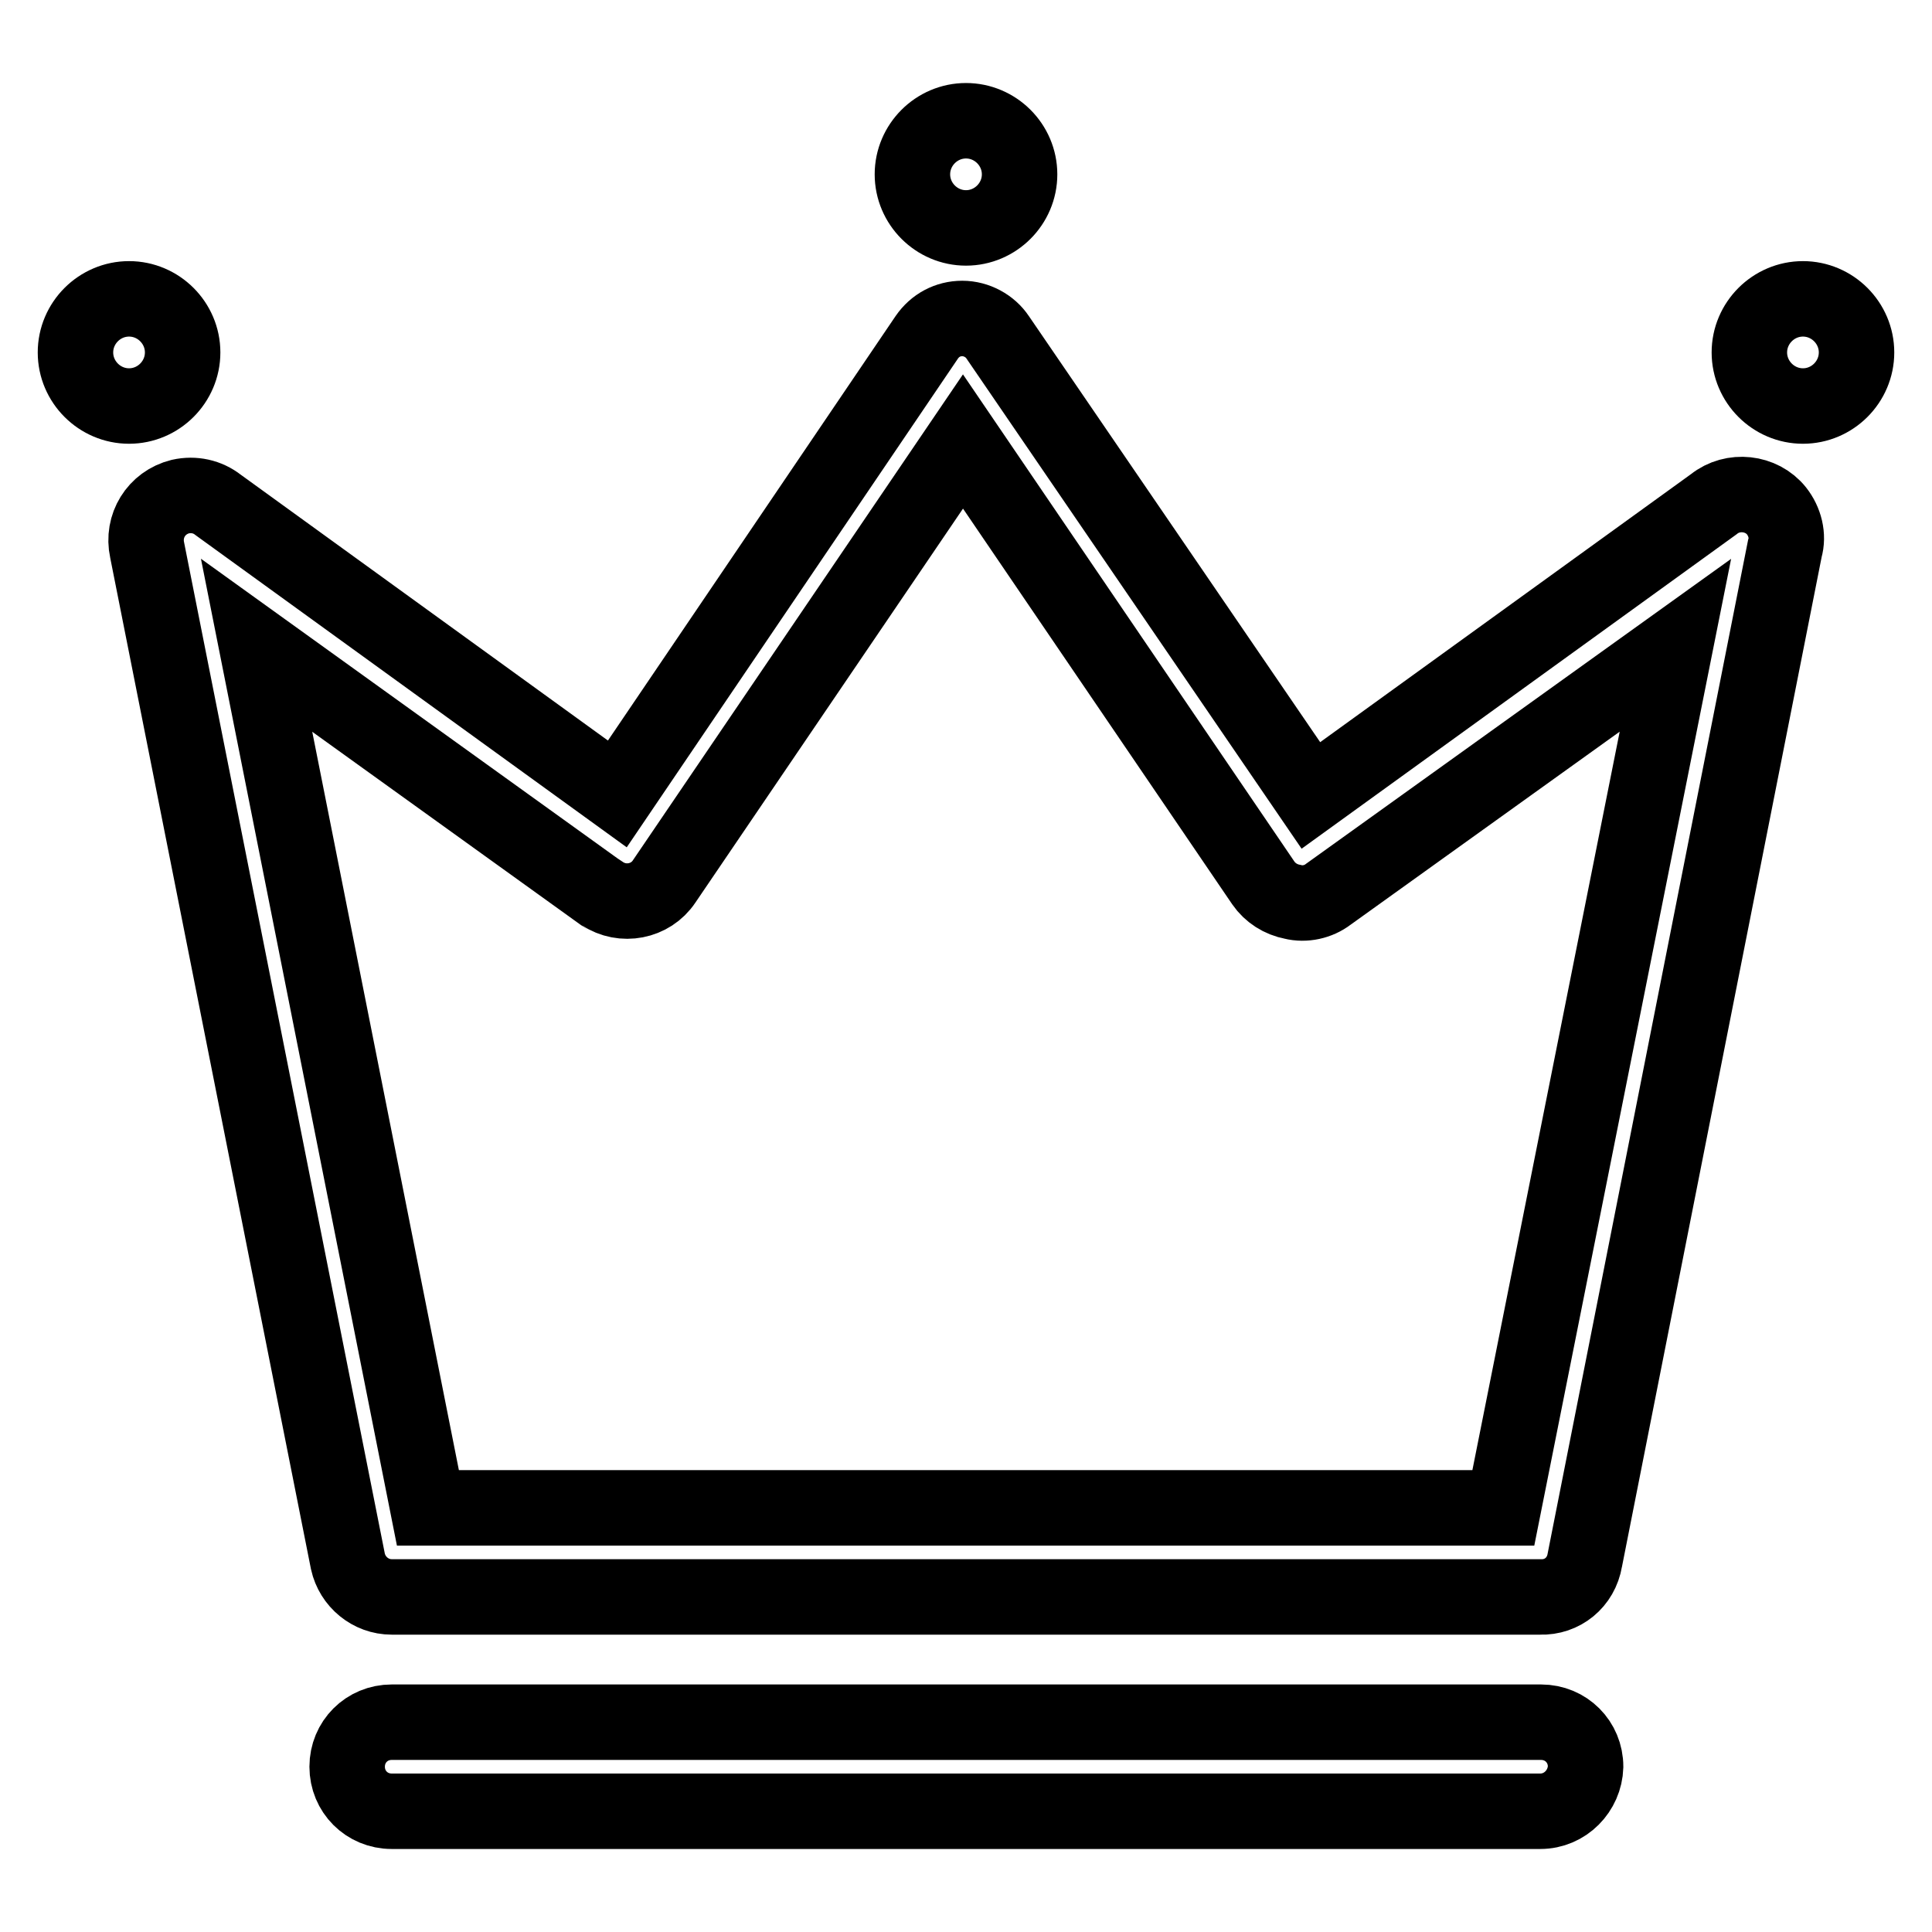
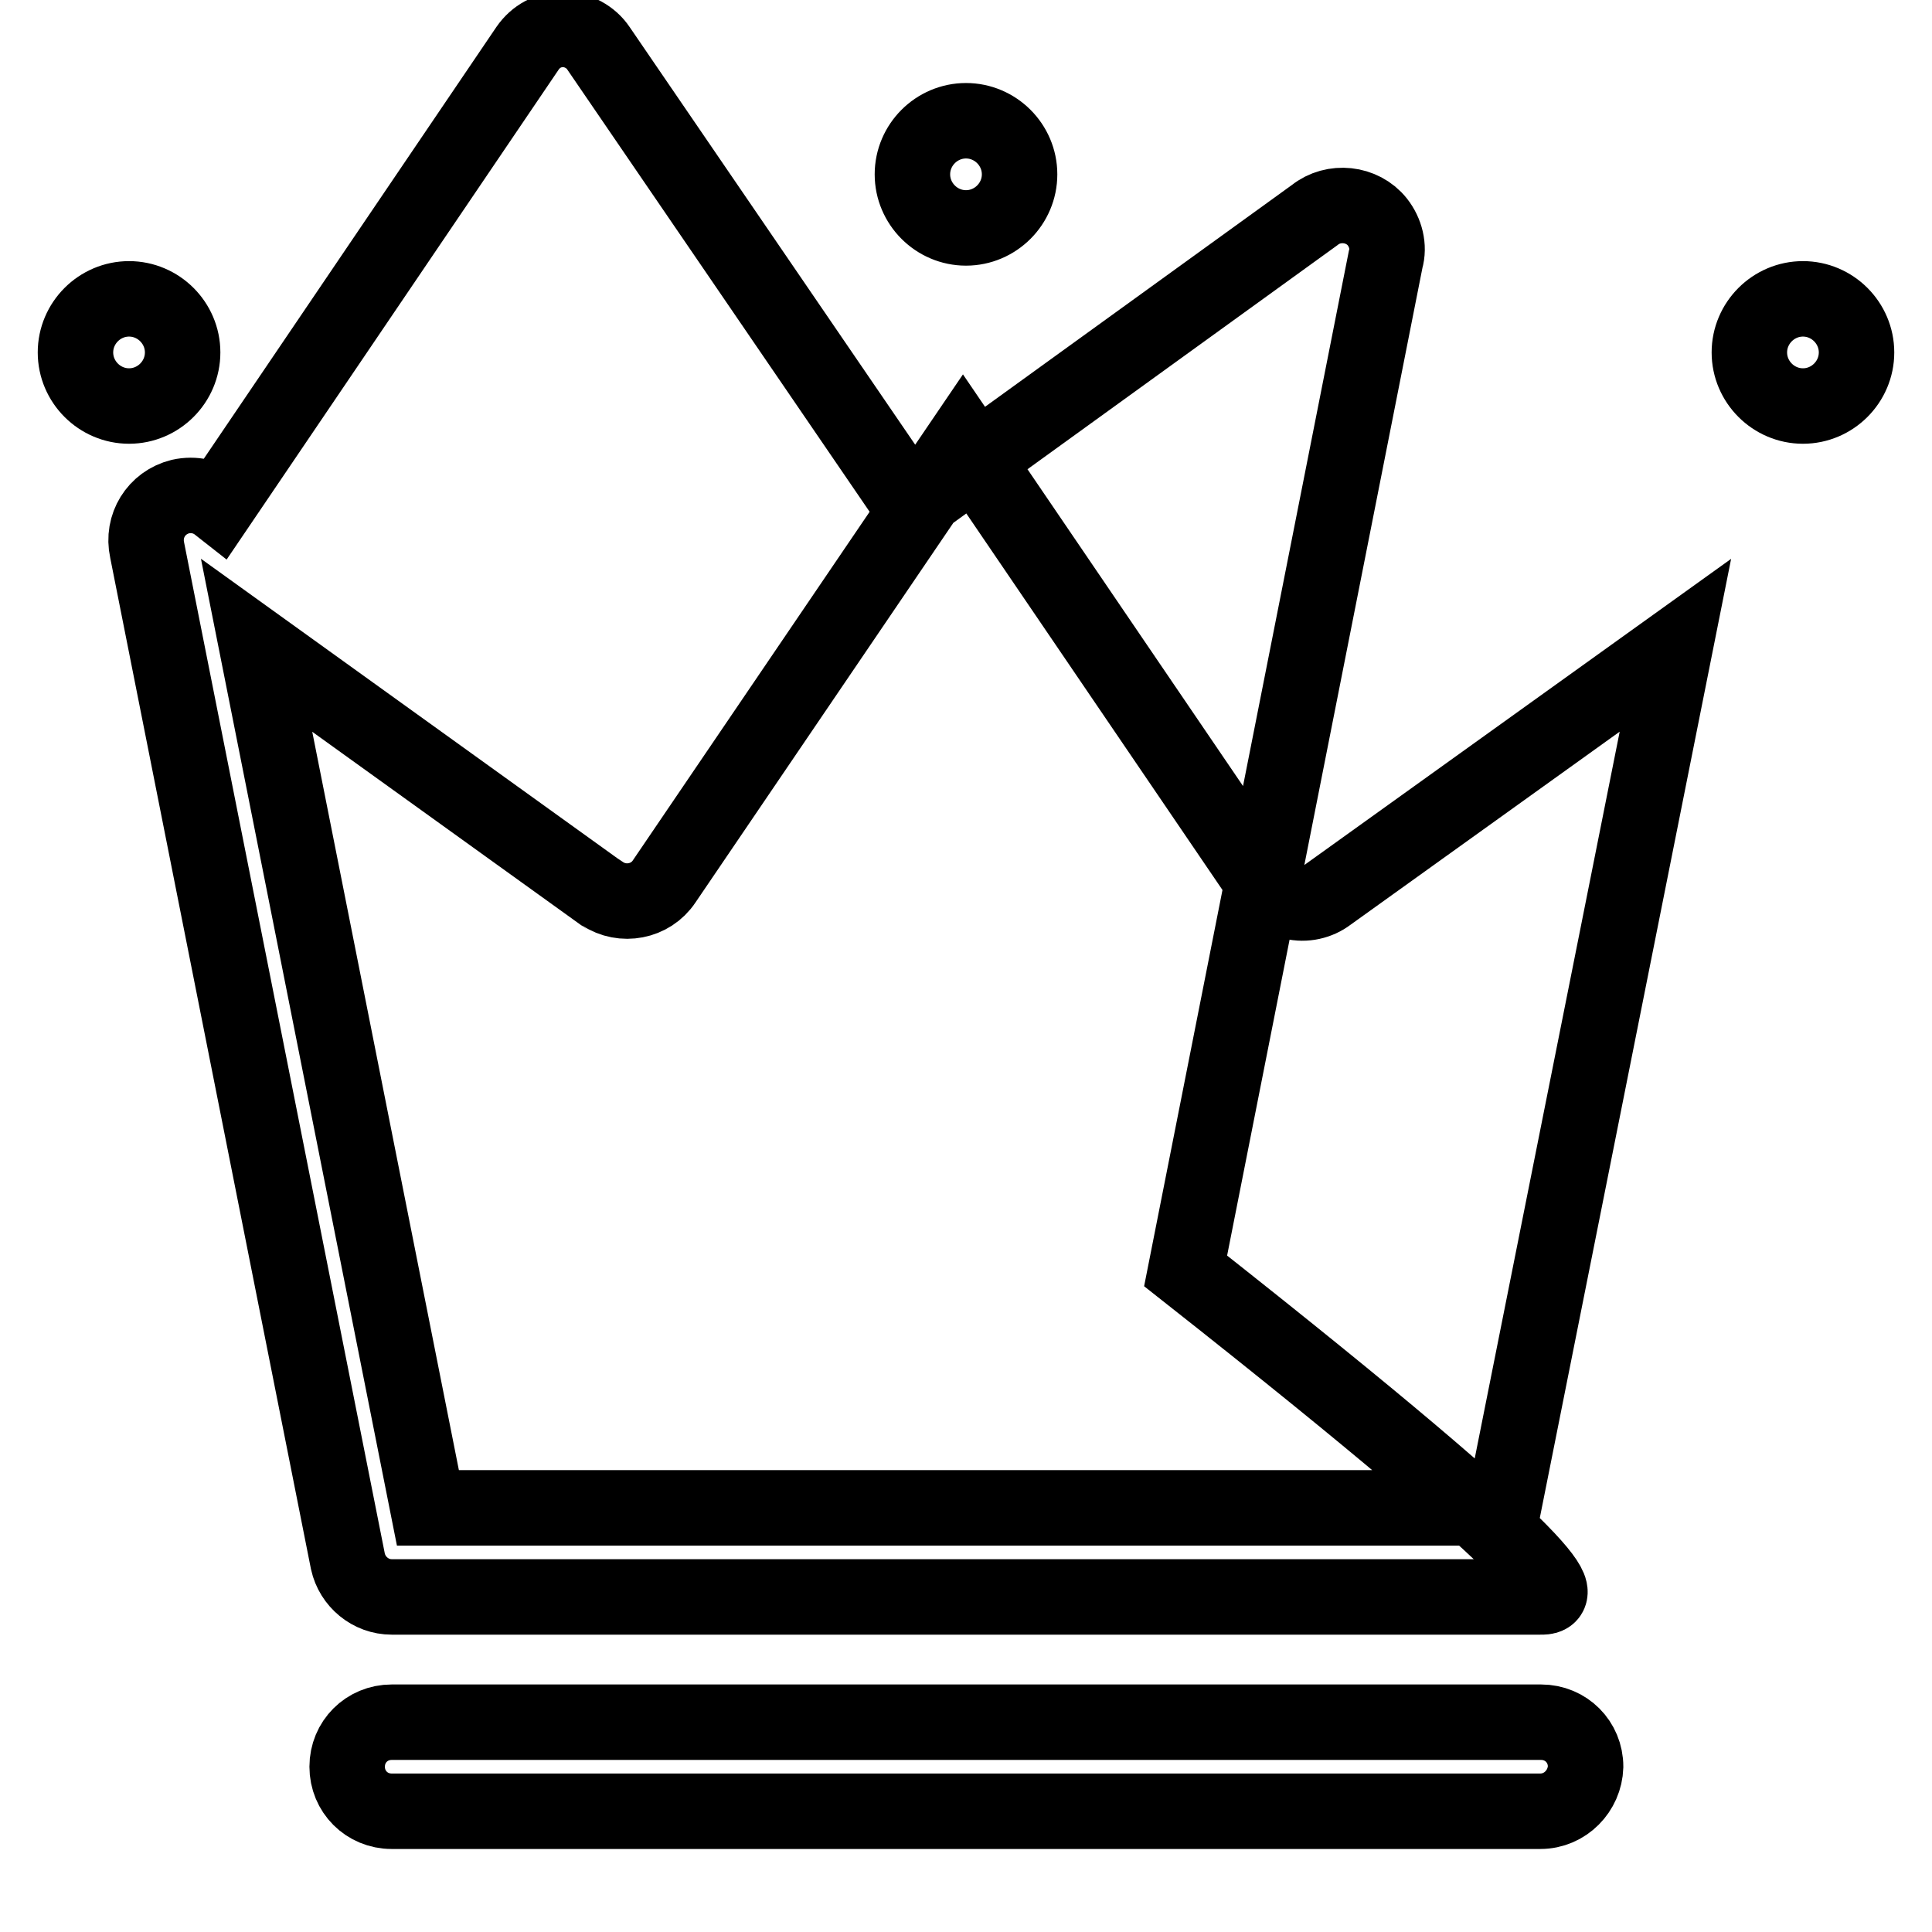
<svg xmlns="http://www.w3.org/2000/svg" version="1.1" x="0px" y="0px" viewBox="0 0 256 256" enable-background="new 0 0 256 256" xml:space="preserve">
  <g>
-     <path stroke-width="10" fill-opacity="0" stroke="#000000" d="M204.1,211.6H51.9c-2.8,0-5.2-2-5.8-4.7l-26.6-134c-0.7-3.2,1.2-6.3,4.4-7.1c1.8-0.4,3.6,0,5,1.1l52.9,38.3 l41-60.5c1.1-1.6,2.8-2.5,4.7-2.5c1.9,0,3.7,1,4.7,2.5l41.5,60.7l53.4-38.6c2.5-2,6.3-1.6,8.3,0.9c1.1,1.4,1.6,3.3,1.1,5l-26.5,134 C209.5,209.7,207,211.7,204.1,211.6L204.1,211.6z M56.7,199.8h142.5L222,85.5l-46,33c-1.3,1-3.1,1.4-4.7,1c-1.6-0.3-3-1.2-3.9-2.5 l-39.8-58.5l-39.6,58.3c-1.8,2.7-5.5,3.4-8.2,1.6c-0.1,0-0.1-0.1-0.2-0.1L34,85.5L56.7,199.8z M204.1,240H51.9 c-3.3,0-5.9-2.6-5.9-5.9c0-3.3,2.6-5.9,5.9-5.9h152.3c3.3,0,5.9,2.6,5.9,5.9C210,237.3,207.4,240,204.1,240z M120.9,23.1 c0,3.9,3.2,7.1,7.1,7.1c3.9,0,7.1-3.2,7.1-7.1c0,0,0,0,0,0c0-3.9-3.2-7.1-7.1-7.1C124.1,16,120.9,19.2,120.9,23.1z M10,46.7 c0,3.9,3.2,7.1,7.1,7.1s7.1-3.2,7.1-7.1l0,0c0-3.9-3.2-7.1-7.1-7.1S10,42.8,10,46.7L10,46.7z M231.8,46.7c0,3.9,3.2,7.1,7.1,7.1 c3.9,0,7.1-3.2,7.1-7.1c0,0,0,0,0,0c0-3.9-3.2-7.1-7.1-7.1S231.8,42.8,231.8,46.7L231.8,46.7z" />
+     <path stroke-width="10" fill-opacity="0" stroke="#000000" d="M204.1,211.6H51.9c-2.8,0-5.2-2-5.8-4.7l-26.6-134c-0.7-3.2,1.2-6.3,4.4-7.1c1.8-0.4,3.6,0,5,1.1l41-60.5c1.1-1.6,2.8-2.5,4.7-2.5c1.9,0,3.7,1,4.7,2.5l41.5,60.7l53.4-38.6c2.5-2,6.3-1.6,8.3,0.9c1.1,1.4,1.6,3.3,1.1,5l-26.5,134 C209.5,209.7,207,211.7,204.1,211.6L204.1,211.6z M56.7,199.8h142.5L222,85.5l-46,33c-1.3,1-3.1,1.4-4.7,1c-1.6-0.3-3-1.2-3.9-2.5 l-39.8-58.5l-39.6,58.3c-1.8,2.7-5.5,3.4-8.2,1.6c-0.1,0-0.1-0.1-0.2-0.1L34,85.5L56.7,199.8z M204.1,240H51.9 c-3.3,0-5.9-2.6-5.9-5.9c0-3.3,2.6-5.9,5.9-5.9h152.3c3.3,0,5.9,2.6,5.9,5.9C210,237.3,207.4,240,204.1,240z M120.9,23.1 c0,3.9,3.2,7.1,7.1,7.1c3.9,0,7.1-3.2,7.1-7.1c0,0,0,0,0,0c0-3.9-3.2-7.1-7.1-7.1C124.1,16,120.9,19.2,120.9,23.1z M10,46.7 c0,3.9,3.2,7.1,7.1,7.1s7.1-3.2,7.1-7.1l0,0c0-3.9-3.2-7.1-7.1-7.1S10,42.8,10,46.7L10,46.7z M231.8,46.7c0,3.9,3.2,7.1,7.1,7.1 c3.9,0,7.1-3.2,7.1-7.1c0,0,0,0,0,0c0-3.9-3.2-7.1-7.1-7.1S231.8,42.8,231.8,46.7L231.8,46.7z" />
  </g>
</svg>